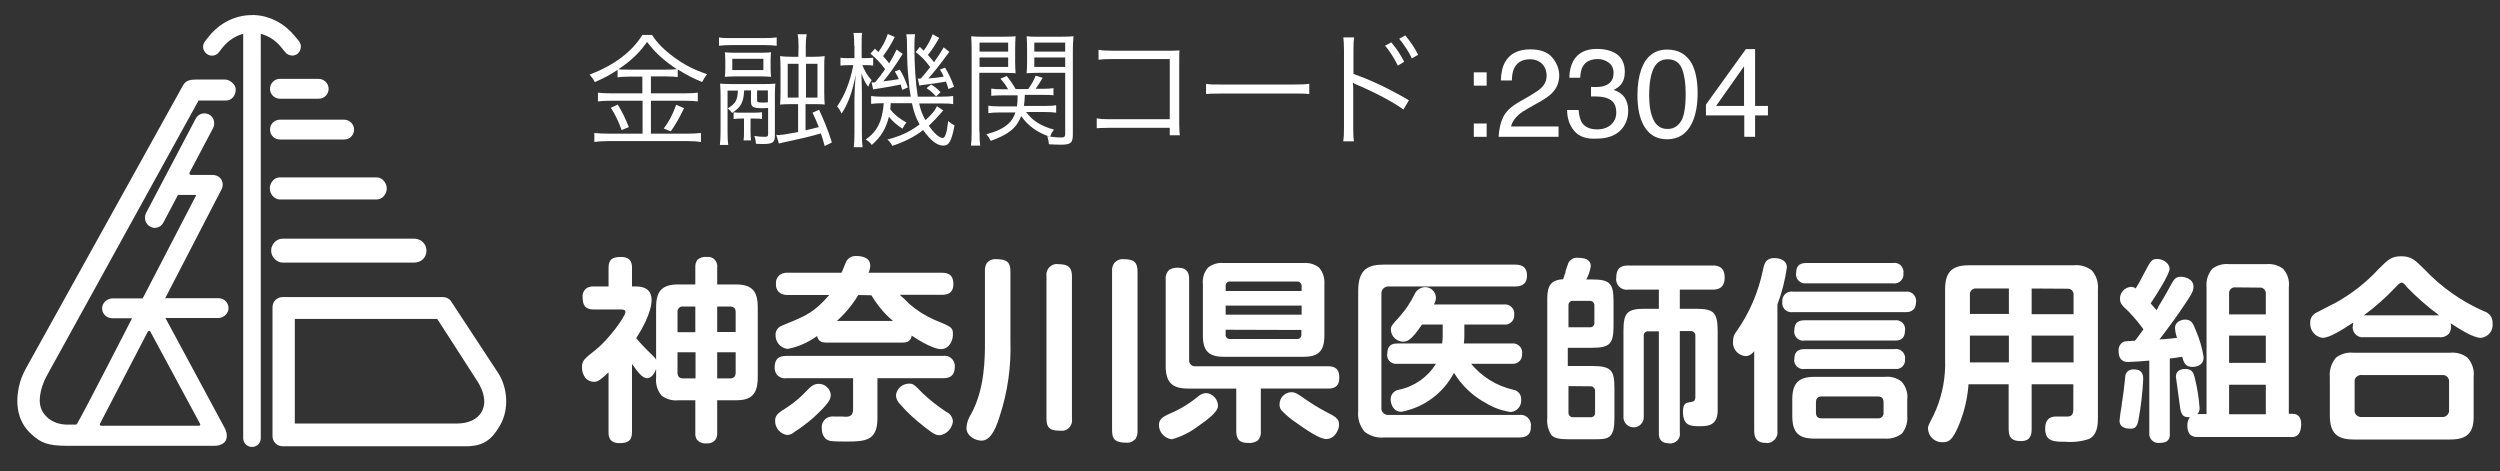
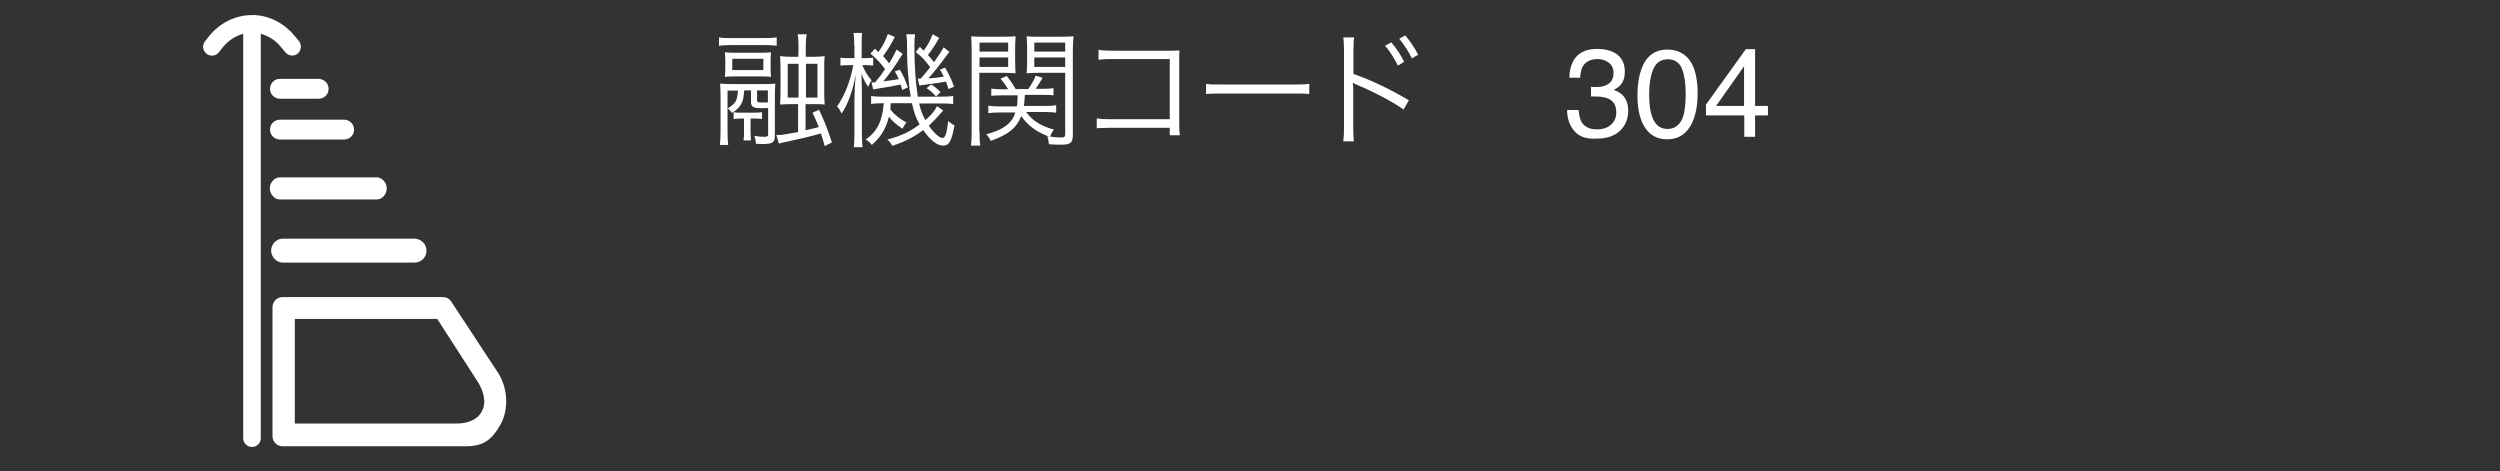
<svg xmlns="http://www.w3.org/2000/svg" version="1.1" id="レイヤー_1" x="0px" y="0px" viewBox="0 0 1109.2 209" style="enable-background:new 0 0 1109.2 209;" xml:space="preserve">
  <rect x="0" y="0" width="1109.2" height="209" fill="#333333" stroke="none" />
  <style type="text/css">
	.st0{fill:#FFFFFF;}
	.st1{enable-background:new    ;}
</style>
  <path class="st0" d="M119.8,39.4c0,2.5,2,4.4,4.4,4.4h17.2c2.5,0,4.4-2,4.4-4.4s-2-4.4-4.4-4.4h-17.2  C121.8,34.9,119.8,37,119.8,39.4z" />
  <path class="st0" d="M119.8,57.5c0,2.5,2,4.4,4.4,4.4h28.5c2.5,0,4.4-2,4.4-4.4s-2-4.4-4.4-4.4h-28.5  C121.8,53.1,119.8,55,119.8,57.5z" />
  <path class="st0" d="M124.1,88.5h43.1c2.5,0,4.4-2.5,4.4-4.9s-2-4.9-4.4-4.9h-43.1c-2.5,0-4.4,2.5-4.4,4.9S121.7,88.5,124.1,88.5z" />
  <path class="st0" d="M183.9,116.5c2.5,0,5.3-1.8,5.3-5.3c0-3.4-2.9-5.3-5.3-5.3h-58.6c-2.6,0-5,2.4-5,5.3c0,3,2.7,5.3,5,5.3H183.9z" />
-   <path class="st0" d="M99.9,35.3H87c-3.9,0-5,1-6.2,3.3L11.7,163.1c-1.6,2.8-2.8,5.8-3.4,8.9c-1.4,7.1-0.7,15,5.7,20.7  c4.2,3.8,7.1,5.1,16.1,5.1H95c0.9,0,2.1-0.1,2.9-0.5c3.5-1.3,3.1-5,1.8-7.4l-26.3-48.8h23.4c2.1,0,4-1.5,4.5-3.5  c0.6-2.8-1.6-5.3-4.3-5.3H73.3l25-48.3c0.9-1.7,0.6-3.9-0.8-5.2c-0.8-0.8-2.1-1.2-3.3-1.2h-9.5c-0.6,0-0.8-0.6-0.6-1l10.4-19.7  c1-1.8,0.6-4.3-1-5.6c-2.2-1.8-5.5-1.1-6.7,1.4l-22,41.8c-1.1,2.2-0.3,4.9,1.8,6c0.6,0.4,1.4,0.6,2,0.6c1.6,0,3.1-0.8,3.9-2.4  l6.4-12.1c0-0.1,0.1-0.1,0.1-0.1h7.9c0.1,0,0.2,0.1,0.1,0.2l-23.7,45.7H49.9c-2.1,0-4,1.5-4.5,3.5c-0.6,2.8,1.6,5.3,4.3,5.3h8.9  c0,0-21.7,42.4-24.4,46.8c-0.2,0.3-0.4,0.4-0.6,0.4h-3.7c-2.9,0-5.8-0.8-8.2-2.6c-0.2-0.1-0.4-0.3-0.5-0.4c-3.4-3-3.9-6.4-3.4-10  c0.4-2.9,1.4-5.8,2.8-8.4L88.1,44.6h12c2.6,0.1,4.5-2.1,4.5-4.9C104.6,37.5,102,35.3,99.9,35.3z M66.7,147.1l22.1,41  c0.2,0.4-0.1,0.8-0.6,0.8H44.9c-0.5,0-0.7-0.5-0.6-0.8l21.3-41C65.9,146.7,66.4,146.7,66.7,147.1z" />
  <path class="st0" d="M221.1,165.6C221.1,165.5,221.1,165.5,221.1,165.6l-20.9-31.8c-0.8-1.3-2.2-2-3.8-2h-71c-2.5,0-4.5,2-4.5,4.5  v57.2c0,2.5,2,4.5,4.5,4.5h81.2c7.9,0,11.6-2.8,15.5-9.7C225.9,181.3,225.2,172.1,221.1,165.6z M213.8,182.5  c-1.9,3.7-6.3,5.4-10.9,5.4h-72.1v-46.4H194l17.9,27.8C214.3,173.1,216.1,178.2,213.8,182.5z" />
  <path class="st0" d="M132.6,18.2l-1.9-2.3c-4.5-5.5-10.8-8.8-17.5-9.2c-0.5,0-1-0.1-1.5,0c-7.2,0-14.1,3.4-18.9,9.3L91,18.3  c-1.4,1.7-1.1,4.1,0.6,5.5c0.7,0.6,1.6,0.9,2.5,0.9c1.1,0,2.3-0.5,3-1.5l1.8-2.3c2.4-2.9,5.6-5,9-5.9v179.4c0,2.1,1.7,3.9,3.9,3.9  s3.9-1.7,3.9-3.9V15c3.4,0.9,6.6,2.9,9,5.9l1.9,2.3c1.4,1.7,3.9,1.9,5.5,0.6C133.7,22.3,134,19.9,132.6,18.2z" />
-   <path id="神奈川県医師信用組合" class="st0" d="M740.7,196.7c-4.7,0-4.7-3.2-4.7-4.7v-45h-4.7c-1-0.1-1.9,0.6-2,1.6  c0,0.2,0,0.3,0,0.5v35.8c0.1,2.5-1.8,4.6-4.3,4.7s-4.6-1.8-4.7-4.3c0-0.1,0-0.2,0-0.4v-38.2c0-8,1.7-9.7,9.5-9.7h6.2v-8.5h-13.6  c-2.5,0.4-4.9-1.3-5.3-3.9c-0.1-0.4-0.1-0.8,0-1.3c0-4.9,2.7-5.5,5.3-5.5h37.5c1.4,0,5.3,0,5.3,5.3c0,4.8-3,5.4-5.3,5.4h-14.6v8.5  h7.2c4.2,0,6.4,0.5,7.7,1.8s1.9,3.6,1.9,7.9v35.4c0,6.2-3.6,7-7.6,7c-4.3,0-7.8,0-7.8-6.5c0-3.7,1.4-3.9,3.3-4.2  c1.2-0.2,2.2-0.3,2.2-2.3V149c0.1-1-0.6-1.9-1.6-2.1c-0.1,0-0.3,0-0.4,0h-4.9v45c0.4,2.2-1.1,4.3-3.3,4.7  C741.6,196.8,741.2,196.8,740.7,196.7z M313.3,196.7c-1.6,0.2-3.2-0.5-4.2-1.8c-0.5-0.9-0.7-1.9-0.6-2.9v-14.4h-7.6  c-2.6,0.3-5.2-0.5-7.3-2c-1.9-2.2-2.8-5.1-2.5-8v-3.9c-0.4,1.2-1.7,4.1-4,4.1c-2.2,0-4.3-3-6.6-6.2l-0.1-0.2v30.4  c0,4-2.2,4.8-5.6,4.8c-4.8,0-4.8-3.5-4.8-4.8v-26.6c-4.4,4.2-5.3,4.2-6.5,4.2c-1.5,0-3-0.7-3.9-1.9c-0.9-1.3-1.4-2.8-1.4-4.4  c0-3.1,0.8-3.7,6.2-8c5.6-4.4,13.1-14.7,13.1-16.7c0-1.1-1.4-1.1-2.2-1.1h-12c-3.4,0-4.8-1.6-4.8-5.4c-0.2-1.7,0.6-3.3,2-4.2  c0.9-0.4,1.9-0.7,2.8-0.6h6.7v-8.3c0-3.5,1.5-4.8,5.5-4.8c4.9,0,4.9,3.5,4.9,4.8v8.3h1.9c4.4,0,6.8,2.1,6.8,5.9c0,6-4.9,14-6.8,17  l0,0c1.3,1.7,2.7,3.2,4.2,4.7l1.2,1.2l0,0c2.6,2.5,3,2.9,3.4,3.7v-23.3c0-7.2,2.7-10.1,9.8-10.1h7.6v-7.5c-0.1-1.2,0.2-2.4,0.9-3.4  c1.1-1,2.7-1.5,4.2-1.3c2.2-0.3,4.3,1.2,4.6,3.5c0.1,0.4,0.1,0.8,0,1.2v7.5h8.2c7.1,0,9.8,2.8,9.8,10.1v31.3c0,8.3-3.9,10-9.8,10  h-8.2V192c0.1,1.1-0.2,2.1-0.7,3C316.5,196.3,314.9,196.9,313.3,196.7z M318.2,156.3v11.6h5.7c1.7,0,2.5-0.9,2.5-2.6v-9H318.2z   M300.6,156.3v9c0,1.7,0.8,2.6,2.5,2.6h5.5v-11.6H300.6z M318.2,136v11.3h8.2v-8.8c0-1.7-0.8-2.5-2.5-2.5H318.2z M303.1,136  c-1.2-0.2-2.3,0.7-2.5,1.9c0,0.2,0,0.4,0,0.7v8.8h7.9V136H303.1z M958.1,196.5c-2.2,0.3-4.2-1.3-4.5-3.5c0-0.4,0-0.8,0-1.2V160h-0.2  c-2,0.2-7.5,0.6-9.1,0.6c-1.1,0-4.3,0-4.3-4.8c-0.2-1.5,0.5-3,1.7-3.9c0.8-0.5,1.3-0.5,4.7-0.7h0.1h0.7c1.2-1.4,2.5-3.3,3.8-5.1  c-2.1-2.9-4.4-5.6-6.8-8.1l-0.1-0.1l0,0c-2.4-2.2-3.5-3.2-3.5-5.3c-0.1-2.8,2.1-5.1,4.8-5.3c0.8,0,1.6,0.2,2.2,0.7v-0.1l0,0l0,0  c0.8-1.3,1.7-2.7,3.8-6.8l0.1-0.2c2.8-5.3,3.2-6,5.6-6c2.6,0,5.5,1.9,5.5,4.4c0,2.4-6.6,12.7-8.4,15.3l0.6,0.7c0.7,0.8,1,1.2,2,2.3  l0.1-0.1v-0.1l0.1-0.1l0.1-0.2l0.2-0.3l0.3-0.5l0,0v-0.1v-0.1c1.5-2.5,3.3-5.4,5.7-9.9c1.3-2.4,2.1-3.4,4.3-3.4  c1.6,0,5.6,0.8,5.6,4.4c0,1.8-0.7,3.2-3.7,7.6c-3.5,5.3-7.4,10.6-11.4,15.8c2.2-0.1,3-0.2,5.2-0.4h0.1l0,0l0.6-0.1l0,0l1.9-0.2  c-0.5-1.4-0.8-2.9-0.9-4.4c0-2.7,2.8-3.7,4.5-3.7c2.7,0,3.4,1.4,4.8,4.9c1.6,3.8,2.8,7.7,3.4,11.8c0,4.1-4.1,4.3-4.9,4.3  c-3.3,0-3.9-2-4.6-4.4v-0.1c-3.7,0.6-4.6,0.7-5.1,0.7l0,0H963h-0.1h-0.2v32.7C963,195.2,961.6,196.5,958.1,196.5L958.1,196.5z   M783.5,196.5c-4.6,0-5.2-2.9-5.2-5.4v-35.3l0,0c-0.9,1.3-2.3,2.2-3.9,2.2c-3.3-0.3-5.8-3.2-5.5-6.5c0,0,0,0,0-0.1  c0-1.6,0.5-3.1,1.5-4.3c5.8-8.2,9.8-17.6,11.8-27.4c0.6-2.8,1.2-5.2,5.1-5.2c0.6,0,5.5,0.1,5.5,4.2c-0.8,5.6-2.2,11.1-4.2,16.4v56  c0.4,2.5-1.3,4.9-3.8,5.4C784.5,196.6,784,196.6,783.5,196.5L783.5,196.5z M553.4,196.5c-3.4,0-4.9-1.6-4.9-5.3v-18.8h-21.4  c-7.1,0-9.9-2.8-9.9-10v-38.3c-0.2-1.7,0.4-3.3,1.6-4.4c1.2-0.7,2.6-1,4-0.9c4.3,0,4.8,2.8,4.8,5.2v35.6c-0.2,1.4,0.8,2.7,2.2,2.9  c0.2,0,0.5,0,0.7,0h58.6c4.7,0,5.1,2.7,5.1,5.2c0,4.2-2.7,4.7-5.1,4.7h-29.7v18.8c0.2,1.6-0.3,3.1-1.4,4.3  C556.6,196.4,555,196.7,553.4,196.5L553.4,196.5z M499.6,196.4c-4.6,0-6.2-1.4-6.2-5.4v-70.6c-0.1-1.3,0.2-2.5,0.9-3.6  c1.1-1.3,2.7-2,4.3-1.8c4.5,0,6.1,1.4,6.1,5.4V191c0.1,1.2-0.2,2.5-0.8,3.6C502.8,195.9,501.2,196.6,499.6,196.4z M862,196.2  c-3.5,0.2-6.4-2.5-6.6-6c0-1.2,0.1-1.3,2.9-6.8v-0.1v-0.1l0,0l0.6-1.2c3-7.2,4.4-14.9,4.1-22.7v-30.8c0-7.8,3-10.8,10.6-10.8h46.5  c2.8-0.3,5.7,0.5,8,2.3c2.1,2.4,3,5.5,2.7,8.6v57.2c0,4.8-1.2,7.5-3.8,8.9c-3.4,1.2-7.1,1.6-10.7,1.3c-4.8,0-8.9,0-8.9-5.8  c0-3.6,1.6-5.4,4.8-5.4c0.3,0,1,0,1.6,0h0.2h0.5h0.3l0,0h0.5l0,0h0.6c0.5,0,1.1,0,1.4,0c1.8,0,2.6-0.9,2.6-3.3v-11h-18.5v19.9  c0,2.5-0.5,5.3-4.7,5.3c-3.4,0-5.5-0.9-5.5-5.3v-19.9h-17.8c-0.5,6.7-2.1,13.2-4.8,19.3C866.1,195.3,864.6,196.2,862,196.2  L862,196.2z M901.4,148.9v11.9H920v-11.9H901.4z M874,148.9v11.9h17.3v-11.9H874z M901.4,128v11.4H920V131c0.2-1.4-0.8-2.8-2.3-2.9  c-0.2,0-0.4,0-0.6,0L901.4,128z M876.9,128c-1.4-0.2-2.7,0.8-2.9,2.2c0,0.2,0,0.5,0,0.7v8.4h17.3V128H876.9z M375.8,195.9  c-1.8,0-5.3,0-6.9-0.2c-4.2-0.5-4.3-4.8-4.3-5.6c-0.3-2.6,1.5-5,4.2-5.3c0.4-0.1,0.9,0,1.3,0h0.4h0.2h0.2h0.1h0.1h0.1h0.4h0.3h0.1  h0.3h0.1h0.2h0.2h0.1h0.3c0.7,0,1.7,0.1,2.1,0.1c2.3,0,3.2-1,3.2-3.5v-13.6h-29.6c-2.4,0.4-4.7-1.2-5.1-3.6  c-0.1-0.4-0.1-0.7-0.1-1.1c0-3.7,1.6-5.2,5.2-5.2h69.5c2.5-0.4,4.8,1.3,5.2,3.8c0.1,0.4,0.1,0.8,0,1.2c0,4.4-3,4.9-5.2,4.9h-29.1v18  C389.2,195.4,384.1,195.9,375.8,195.9z M435.4,195.5c-2.2,0-6.6-1.7-6.6-5.7c0.1-2.1,0.8-4.2,2-6c6.2-11.2,6.2-25,6.2-32.4v-31.1  c-0.1-1.2,0.2-2.3,0.7-3.4c1-1.4,2.7-2.1,4.5-1.9c4.5,0,6.1,1.4,6.1,5.3V151c0.4,11.5-1.2,22.9-4.8,33.8  C441.2,192.3,438.7,195.5,435.4,195.5z M1087.1,195h-42.8c-7.6,0-10.6-3-10.6-10.8v-16.9c-0.3-3.1,0.7-6.2,2.7-8.6  c2.2-1.7,5-2.5,7.8-2.2h42.8c2.8-0.3,5.6,0.5,7.8,2.2c2.1,2.4,3.1,5.5,2.7,8.6v16.9C1097.7,192,1094.7,195,1087.1,195z   M1047.9,166.4c-1.5-0.2-3,0.9-3.2,2.4c0,0.3,0,0.5,0,0.8v12.2c-0.2,1.6,0.9,3,2.5,3.2c0.2,0,0.4,0,0.7,0h35.6  c1.5,0.2,2.9-1,3.1-2.5c0-0.2,0-0.5,0-0.7v-12.2c0.2-1.6-0.9-3-2.4-3.2c-0.2,0-0.4,0-0.6,0H1047.9z M707.2,194.9h-11.1  c-4.3,0-6.5-0.5-7.8-1.9c-1.5-2.3-2.1-5.1-1.8-7.8v-51.6c0-4.6,0-9.4,7-9.7c0.1-0.3,0.5-1.4,0.8-2.3l0,0l0.1-0.2l0.1-0.3l0,0V121  l0,0v-0.1l0.1-0.1v-0.1v-0.1v-0.1v-0.1l0,0v-0.1c0.5-1.4,1-3,1.2-3.5c0.8-1.7,2.6-2.7,4.5-2.4c2.5,0,5.5,0.6,5.5,3.7  c-0.3,2.1-1,4.1-2,5.9h2.6c7.9,0,9.5,1.7,9.5,9.8v10.8c0,8-1.7,9.7-9.5,9.7h-10.8v8.1h11.2c4.2,0,6.4,0.6,7.7,1.9s1.8,3.5,1.8,7.8  v13.3c0,4.3-0.5,6.5-1.8,7.9S711.4,194.9,707.2,194.9z M695.9,171.3V183c-0.1,1,0.6,1.9,1.6,2.1c0.1,0,0.3,0,0.4,0h7.8  c1,0.1,1.9-0.6,2-1.6c0-0.1,0-0.3,0-0.4v-9.6c0.1-1-0.6-1.9-1.6-2.1c-0.1,0-0.3,0-0.4,0L695.9,171.3z M697.9,133.5  c-1-0.1-1.9,0.6-2,1.7c0,0.1,0,0.3,0,0.4v9.6h9.5c1,0.1,1.9-0.6,2-1.7c0-0.1,0-0.3,0-0.4v-7.5c0.1-1-0.6-1.9-1.6-2.1  c-0.1,0-0.3,0-0.4,0H697.9z M519.9,194.9c-3.2-0.4-5.7-3.1-5.7-6.3c0-3,2.1-3.9,6.6-5.9h0.1c3.8-1.8,7.4-4.1,10.7-6.8l0,0l0,0l0,0  l0,0l0,0l0,0l0.5-0.4c0.9-0.7,2.1-1.1,3.2-1.1c2.9,0.3,5.1,2.8,5.1,5.7c0,2.7-4.9,6.3-9.1,9.2C528,191.8,524,193.8,519.9,194.9z   M588.4,194.8c-3,0-9.3-4.4-13.8-7.6c-2.2-1.5-4.2-3.2-6-5.1c-0.6-0.7-0.9-1.6-0.9-2.5c-0.1-3,2.2-5.5,5.2-5.6  c1.8,0,3.1,0.9,5.8,2.8l0,0l0,0l0,0l0,0l0.7,0.5c2.9,2,5.9,3.8,8.9,5.4c3.9,2,5.8,2.9,5.8,5.6C594.2,190.6,592.2,194.8,588.4,194.8  L588.4,194.8z M836.4,194.6H805c-7.1,0-9.8-2.8-9.8-10.1v-7.2c0-7.2,2.7-10.1,9.8-10.1h31.4c2.6-0.3,5.2,0.5,7.3,2.1  c1.9,2.2,2.9,5.1,2.5,8v7.2c0.3,2.8-0.6,5.7-2.4,7.9C841.7,194,839,194.8,836.4,194.6L836.4,194.6z M808.2,175.9  c-1.7,0-2.5,0.9-2.5,2.6v4.5c0,1.8,0.8,2.6,2.5,2.6h24.9c1.3,0.2,2.4-0.7,2.6-2c0-0.2,0-0.4,0-0.6v-4.5c0-1.8-0.8-2.6-2.6-2.6H808.2  z M674.1,194.1h-60c-3.1,0.3-6.1-0.6-8.6-2.5c-2.2-2.5-3.2-5.8-2.9-9.2V129c0-9.7,4.6-11.6,11.4-11.6h58.3c3.5,0,5.2,1.6,5.2,4.8  c0,3.3-1.7,4.9-5.2,4.9h-55.9c-1.7-0.2-3.3,1-3.5,2.7c0,0.3,0,0.6,0,0.9v49.9c-0.3,1.7,0.9,3.2,2.5,3.5c0.3,0,0.6,0,1,0H674  c2.5-0.4,4.9,1.4,5.2,3.9c0.1,0.3,0.1,0.7,0,1.1C679.4,192.5,677.6,194.1,674.1,194.1z M1016.2,193.9h-41c-1.4,0-4.7,0-4.7-5  c-0.1-1.4,0.3-2.7,1.1-3.8c-2.3,0-3.7-0.2-4.3-4c-0.2-1.4-1.9-13.7-1.9-14c0-2.9,2.6-3.4,4.2-3.4c3.1,0,3.7,1.8,4.3,4.4  c1,4.2,1.7,8.5,2,12.8c0.1,1-0.2,2-0.9,2.7l-0.1,0.1h4.1v-56.2c-0.3-3,0.6-5.9,2.5-8.2c2.2-1.7,4.9-2.4,7.7-2.1h16.1  c2.7-0.3,5.5,0.4,7.7,2.1c2,2.3,2.9,5.2,2.5,8.2v56.1h1.7c2.5,0,3.8,1.6,3.8,4.7C1020.8,194,1017.8,194,1016.2,193.9L1016.2,193.9z   M989,170.7v13.1h16.3v-13.1H989z M989,148.9V161h16.3v-12.1H989z M991.9,127.5c-1.4-0.2-2.7,0.8-2.9,2.2c0,0.3,0,0.5,0,0.8v9h16.3  v-9c0.2-1.4-0.8-2.7-2.2-2.9c-0.2,0-0.5,0-0.7,0L991.9,127.5L991.9,127.5z M417.1,193.1c-1.4,0-2.3,0-6.7-3.5l-0.1-0.1l0,0l0,0l0,0  l0,0l0,0c-3.9-3-7.6-6.3-10.8-10c-1.1-1-1.8-2.4-2-3.9c0.2-3,2.7-5.3,5.7-5.4c2,0,2.4,0.4,6.3,4.4c3.3,3.1,6.8,5.8,10.6,8.3h0.1  c1.5,0.8,2.5,2.4,2.6,4.1C422.4,190.1,420.1,192.6,417.1,193.1z M349.3,193c-3.1-0.4-5.4-3.1-5.4-6.2c0-2.6,1.2-3.5,5.5-6.2  c2.9-1.9,5.6-4.2,8-6.7c2.7-2.9,3.9-3.6,5.9-3.6c2.8,0,5.1,2.2,5.3,4.9c0,1.8-0.6,3.6-7.9,10.3c-2.7,2.3-5.5,4.4-8.4,6.3  C351.4,192.6,350.4,192.9,349.3,193z M470.4,191.1c-4.6,0-6.1-1.3-6.1-5.3v-63.2c-0.4-2.5,1.3-4.9,3.8-5.4c0.5-0.1,0.9-0.1,1.4,0  c4.5,0,6.1,1.5,6.1,5.4v63.2c0.4,2.5-1.3,4.9-3.8,5.3C471.4,191.1,470.9,191.1,470.4,191.1z M945.7,190.2c-1.6,0-5.3,0-5.3-3.6  c0.2-2.2,0.5-4.3,0.9-6.4c0.1-0.5,0.1-1,0.2-1.7v-0.3l0,0l0.1-0.4l0.1-0.4l0,0v-0.2c0.3-2,0.8-5.5,1.2-9.7v-0.2  c0-1.9,1.5-3.4,3.4-3.4c0.2,0,0.4,0,0.5,0c4.1,0,4.1,3,4.1,4.4c-0.3,6-1,12-2.1,18v0.1C948.5,187.9,947.9,190.2,945.7,190.2z   M670.2,182.8c-3.9-0.6-7.6-1.9-11-4c-5.8-3.1-10.7-7.8-14.1-13.4c-4.7,9-13.3,15.4-23.3,17.3c-4,0-4.8-4-4.8-5.6  c0-2.1,1.6-3.9,3.7-4.2c6.8-1.4,12.8-5.6,16.4-11.5H620c-2.1,0.3-4.2-1.1-4.5-3.2c-0.1-0.4-0.1-0.8,0-1.2c0-4.6,3.2-4.6,4.5-4.6  h19.9l0,0v-0.1v-0.1V152l0,0c0.1-0.9,0.2-1.8,0.2-2.6V144h-9.2c-4.7,7-6.6,7.6-8.4,7.6c-2.9-0.1-5.2-2.3-5.4-5.2  c0-1.7,0.4-2.1,3.4-5.4l0.7-0.8c2.5-2.8,4.6-6,6.3-9.4l0,0l0,0c0.7-1.9,2.5-3.2,4.5-3.4c2.6-0.2,4.9,1.8,5.1,4.5l0,0  c0,1.1-0.3,2.2-0.9,3.2h31c2.2-0.3,4.2,1.2,4.6,3.3c0.1,0.4,0.1,0.7,0,1.1c0.3,2.2-1.3,4.2-3.5,4.5c-0.4,0-0.7,0-1.1,0h-17.5v5.3  c0,1-0.1,2-0.2,3v0.1h21.2c2.2-0.3,4.3,1.2,4.6,3.4c0.1,0.4,0.1,0.7,0,1.1c0.3,2.2-1.3,4.2-3.5,4.5c-0.4,0-0.7,0-1.1,0h-18  c4.8,5.8,11.3,9.8,18.6,11.5c2.2,0.3,3.7,2.2,3.6,4.3c0.3,2.8-1.7,5.3-4.5,5.6C670.3,182.8,670.2,182.8,670.2,182.8L670.2,182.8z   M840.7,163.7h-40c-2.1,0.4-4.2-1.1-4.6-3.2c-0.1-0.4-0.1-0.8,0-1.1c0-4,2.5-4.5,4.6-4.5h39.8c2.2-0.4,4.2,1,4.7,3.2  c0.1,0.4,0.1,0.8,0,1.2c0.3,2.1-1.2,4.1-3.3,4.4C841.5,163.7,841.1,163.7,840.7,163.7z M578.4,158.3H543c-6.7,0-9.3-2.6-9.3-9.4  v-22.8c-0.3-2.7,0.5-5.3,2.3-7.4c2-1.5,4.5-2.3,7-2h35.4c2.4-0.2,4.9,0.5,6.8,2c1.8,2,2.6,4.7,2.4,7.4v22.8  C587.6,155.7,585,158.3,578.4,158.3L578.4,158.3z M543.8,146.3v2c-0.2,1,0.5,1.9,1.5,2.1c0.2,0,0.4,0,0.5,0h29.6  c1,0.1,1.9-0.6,2-1.6c0-0.1,0-0.3,0-0.4v-2L543.8,146.3z M543.8,135.6v4h33.7v-4H543.8z M545.8,124.9c-1-0.1-1.9,0.6-2,1.6  c0,0.2,0,0.3,0,0.5v2.1h33.7V127c0.1-1-0.6-1.9-1.6-2.1c-0.2,0-0.3,0-0.5,0H545.8z M417.5,154.9c-4.1,0-12.1-5.4-13-6  c-0.4,3.1-3,3.1-4.3,3.1h-33.4c-2.2,0-3.7-0.5-4.3-2.9c-3.9,2.8-8.3,4.8-13,5.7c-3.2-0.3-5.5-3.1-5.4-6.2c-0.1-1.8,1.1-3.5,2.8-4.1  l1.9-0.8c8.6-3.5,12.5-5.1,19.1-12.8h-18.4c-1.1,0-2.1-0.2-3.1-0.7c-1.5-0.9-2.3-2.6-2.1-4.3c-0.2-1.7,0.7-3.4,2.2-4.3  c1-0.4,2-0.7,3-0.6h23.9c0.9-2.2,1.9-4.7,2.1-5.1c1-1.6,2.8-2.5,4.6-2.3c1.8,0,6,0.4,6,4.2c0,0.9-0.2,1.8-0.5,2.6l-0.1,0.3l-0.1,0.3  h32.4c3.6,0,5.2,1.5,5.2,5.1c0,4.7-3.8,4.7-5.2,4.7h-18.6c0.4,0.3,0.6,0.6,1.3,1.2l0,0l0,0l0,0l0,0l0,0l0,0l0,0l0.2,0.2l0.2,0.1  l0.2,0.2l0.2,0.2l0.9,0.9l0,0l0.6,0.6l0.6,0.6c3.3,2.9,7.1,5.3,11.2,7.1c7.6,3.1,8.2,3.4,8.2,6.3  C422.9,150.8,421.3,154.9,417.5,154.9z M380.8,130.9L380.8,130.9c-2.6,4.3-5.8,8.2-9.5,11.5h24.9c-3.8-3.2-7-7.1-9.6-11.4l0,0  L380.8,130.9z M840.7,151.1h-40c-2.2,0.4-4.2-1.1-4.6-3.3c-0.1-0.4-0.1-0.8,0-1.2c0-4,2.5-4.5,4.6-4.5h40c2.1-0.3,4.2,1.1,4.5,3.3  c0.1,0.4,0.1,0.8,0,1.2C845.2,151.1,842,151.1,840.7,151.1L840.7,151.1z M1100.8,149.9c-3.6,0-9.5-3.9-13.4-6.4l-0.1-0.1  c0.4,1.6,0.2,3.3-0.8,4.7c-1.1,1.1-2.6,1.7-4.2,1.5h-33.4c-2.4,0.4-4.6-1.3-5-3.6c-0.1-0.4-0.1-0.9,0-1.3c0-0.5,0.1-1.1,0.2-1.6  l-0.3,0.2c-4.3,2.8-10.1,6.6-13.3,6.6c-3.3-0.4-5.7-3.3-5.5-6.6c-0.1-1.8,0.8-3.5,2.4-4.4c0.3-0.2,3-1.6,7.5-3.9l0,0l1.1-0.5  c7.2-4,13.8-9.1,19.3-15.1l0.1-0.1c4.2-4.2,5.7-5.6,10-5.6c4.4,0,6,1.6,10.2,5.7c7.5,8,16.5,14.3,26.5,18.7c2.4,0.7,4,2.9,3.8,5.4  C1106.3,146.7,1104,149.5,1100.8,149.9L1100.8,149.9z M1065.6,125.4c-0.9,0-1.6,0.9-2.6,1.9l-0.3,0.3c-4.2,4.5-8.9,8.6-13.9,12.3  h33.4c-5-3.7-9.7-7.8-14-12.2l-0.2-0.2l0,0l0,0C1066.9,126.1,1066.3,125.4,1065.6,125.4L1065.6,125.4z M845.4,138.5h-50  c-2.2,0.3-4.3-1.2-4.6-3.4c-0.1-0.4-0.1-0.8,0-1.1c-0.3-2.2,1.2-4.3,3.5-4.6c0.4-0.1,0.8-0.1,1.2,0h50c2.2-0.3,4.3,1.2,4.6,3.5  c0.1,0.4,0.1,0.8,0,1.1C850,138.5,846.6,138.5,845.4,138.5z M839.9,125.7h-38.5c-2.2,0.3-4.2-1.2-4.5-3.4c-0.1-0.4-0.1-0.7,0-1.1  c0-4,2.4-4.5,4.5-4.5h38.5c2.2-0.4,4.2,1.1,4.6,3.3c0.1,0.4,0.1,0.8,0,1.2c0.3,2.2-1.2,4.2-3.4,4.5  C840.7,125.8,840.3,125.8,839.9,125.7z" />
  <g class="st1">
-     <path class="st0" d="M279.1,34c-2.3,0-3.7,0.1-5.1,0.3V31c-3.5,2.3-6,3.7-10.1,5.4c-0.7-1.4-1.1-1.9-2.3-3.3   C272.4,29,280.4,23,285,15.5h4.3c2.3,3.6,5.3,6.6,9.9,10c4.7,3.4,8.8,5.5,14.5,7.4c-0.9,1.2-1.6,2.3-2.2,3.5   c-4.3-1.8-6.6-3-10.8-5.6v3.4c-1.4-0.2-2.8-0.3-5.1-0.3h-6.8v7.5h15.4c2.4,0,3.9-0.1,5.4-0.3V45c-1.6-0.2-3.2-0.3-5.4-0.3h-15.4   v14.6H305c2.4,0,4.3-0.1,6-0.3v4c-1.8-0.3-3.8-0.4-6.1-0.4H270c-2.2,0-4.2,0.1-6.3,0.4v-4c1.8,0.2,3.8,0.3,6.3,0.3h15.1V44.7h-14.4   c-2.1,0-3.8,0.1-5.4,0.3v-3.9c1.5,0.2,3.1,0.3,5.4,0.3H285V34H279.1z M274.1,46.4c2,3.3,3.2,5.8,4.9,10l-3.2,1.3   c-1.4-3.9-2.8-6.8-4.8-9.9L274.1,46.4z M295.4,30.9c2.3,0,3.7-0.1,4.9-0.2c-5.7-3.8-9.7-7.4-13.2-12.1c-3.4,4.8-7.1,8.4-12.7,12.1   c1.1,0.2,2.5,0.2,4.7,0.2H295.4z M303.5,48c-2.5,5.1-3.5,6.8-5.9,10.3l-3.1-1.3c2.3-3,4-6.2,5.5-10.5L303.5,48z" />
    <path class="st0" d="M344.6,20.3c-1.7-0.2-3.2-0.3-5.6-0.3h-14.4c-2.4,0-3.9,0.1-5.6,0.3v-3.7c1.6,0.3,3.1,0.3,5.8,0.3h14.1   c2.7,0,4.1-0.1,5.7-0.3V20.3z M322.8,40.1v18.3c0,2.8,0.1,4.3,0.3,5.9h-3.7c0.2-1.8,0.3-3.6,0.3-6.3V42.4c0-1.9-0.1-3.8-0.2-5.3   c1.1,0.1,3.3,0.2,5.1,0.2h14.6c2.5,0,3.8-0.1,4.8-0.2c-0.1,1.7-0.2,2.8-0.2,4.9v18.1c0,3.2-1,3.8-5.6,3.8c-0.7,0-1.8-0.1-2.8-0.1   c-0.1-1.5-0.3-2.3-0.7-3.5c1.9,0.3,2.9,0.4,4.4,0.4c1.4,0,1.7-0.2,1.7-1.2V47.9c-0.8,0.1-2.2,0.1-2.9,0.1c-3.7,0-4.7-0.6-4.7-2.8   v-5.1h-3c-0.2,2.2-0.3,3.2-0.7,4.5c-0.7,2.2-1.9,3.7-4.7,5.5c-0.7-0.9-1-1.3-1.9-2c3.6-2.3,4.2-3.4,4.5-7.9h-4.6L322.8,40.1   L322.8,40.1z M341.9,30.4c0,1.6,0.1,2.7,0.2,3.7c-1.1-0.1-2-0.2-3.8-0.2h-12.4c-1.9,0-3.1,0.1-4.3,0.2c0.1-0.9,0.2-2.2,0.2-3.6   v-3.7c0-1.4-0.1-2.7-0.2-3.6c1.1,0.1,2.3,0.2,4.3,0.2h11.9c2,0,3.3-0.1,4.3-0.2c-0.1,0.9-0.2,2.1-0.2,3.6V30.4z M338.7,26.1h-13.8   v5h13.8V26.1z M333,58.3c0,1.6,0.1,2.7,0.2,4h-3.3c0.2-1.2,0.2-2.5,0.2-4v-5.7h-1.3c-1.4,0-2.3,0.1-3.3,0.2v-3   c1.1,0.2,1.8,0.2,3.2,0.2h6c1.5,0,2.4-0.1,3.4-0.2v3c-1.1-0.2-1.9-0.2-3.4-0.2H333V58.3z M335.9,44.5c0,0.8,0.4,1,2.3,1   c0.8,0,1.4,0,2.5-0.1v-5.3h-4.8V44.5z M354.3,20.7c0-2-0.1-3.9-0.4-5.5h4c-0.3,1.8-0.4,3.4-0.4,5.5v4.5h3.3c2,0,3.6-0.1,5.1-0.3   c-0.2,1.5-0.2,2.8-0.2,5.2v10.8c0,2.6,0.1,4,0.2,5.5c-1.4-0.2-2.7-0.2-5.3-0.2h-3.2v11.6c2.7-0.6,3-0.7,5.9-1.4   c-1.1-2.7-1.5-3.7-2.8-6.4l2.9-1.3c2.2,4.7,3.8,8.6,5.7,14.5l-3.2,1.6c-0.7-2.7-1-3.5-1.7-5.6c-4.1,1.2-9.5,2.5-14.3,3.5   c-2.9,0.6-3,0.6-4.3,1l-1.2-3.9c0.3,0.1,0.6,0.1,0.7,0.1c1.8,0,2.2-0.1,9-1.3V46.2h-2.9c-2.5,0-3.7,0.1-5.1,0.2   c0.1-1.5,0.2-3,0.2-5.2V30.3c0-2.5-0.1-3.8-0.2-5.4c1.6,0.2,3.1,0.3,5.4,0.3h2.7L354.3,20.7L354.3,20.7z M349.5,28.3v15h4.8v-15   H349.5z M362.7,43.3v-15h-5.1v15H362.7z" />
    <path class="st0" d="M379,20.4c0-3-0.1-4.5-0.3-5.8h3.8c-0.2,1.3-0.2,2.9-0.2,5.7v5.5h1.5c1.6,0,2.7-0.1,3.6-0.2v3.5   c-1.3-0.2-2.1-0.2-3.5-0.2h-1.3c1.1,2.7,2.3,4.7,4.1,6.7c-0.6,0.9-0.9,1.4-1.5,2.9c-1.4-1.9-2-3.2-3-5.9c0.1,3.8,0.2,6.2,0.2,8.1   v18.2c0,3.2,0.1,5,0.3,6.4h-3.9c0.2-1.6,0.3-3.5,0.3-6.4V43.8c0-2.2,0.2-6.5,0.6-10.7c-1.5,7.6-3.3,12.7-6.3,17.3   c-0.5-1.2-1.2-2.3-2-3.2c3.3-4.7,5.8-10.9,7.2-18.3h-1.9c-1.6,0-2.9,0.1-3.8,0.2v-3.5c1,0.2,1.9,0.2,3.8,0.2h2.4v-5.4H379z    M395.2,45.8c-0.1,1.4-0.1,1.5-0.2,2.7c1.8,2.4,3.9,4,7.2,5.9c-0.7,0.7-0.9,1.1-1.8,2.7c-2.7-1.8-4.3-3.2-6-5.3   c-1.4,5.5-3.6,9-7.6,12.5c-0.9-1.2-1.4-1.6-2.7-2.4c5.1-3.5,7.4-8.2,8-16.1h-0.6c-2,0-3.5,0.1-5,0.3v-3.5c1.5,0.2,2.6,0.3,5,0.3   h12.6c-0.5-2.5-0.7-4.1-0.9-6.9c-0.6-5.8-0.7-7.7-0.8-17.3c0-1.4-0.1-2.3-0.3-3.5h3.9c-0.2,1.3-0.3,2.3-0.3,5.4   c0,8.3,0.5,15.8,1.5,22.3h9.8c3.3,0,4.3-0.1,5.9-0.3v3.6c-1.8-0.3-3.2-0.3-5.9-0.3h-9.2c0.7,3,1.4,5,2.8,7.4   c2.7-2.4,4.3-4.3,5.1-6.2l2.8,1.9c-2.7,3.1-4.4,4.9-6.4,6.8c2.4,3.4,4.7,5.4,6.1,5.4c0.7,0,1-0.4,1.5-1.9c0.4-1.3,0.5-1.8,1-5.6   c1.1,0.9,1.7,1.4,2.8,1.9c-1.3,7-2.4,9-5,9c-2.7,0-5.7-2.3-8.9-6.9c-4.2,3.2-8.3,5.2-13.7,7c-0.7-1.3-1.1-1.8-2.2-2.8   c5.9-1.5,9.9-3.4,14.3-6.7c-1.7-3.1-2.4-5-3.4-9.4C404.6,45.8,395.2,45.8,395.2,45.8z M397,16.4c-1.7,3.4-3.2,5.8-5.2,8.5   c1.2,1.3,1.7,1.9,2.7,3.2c1.5-2.4,2-3.4,3.3-6.1l2.7,1.9c-3.5,5.6-5.7,8.7-8.6,12.2c2.7-0.3,5.1-0.7,6.9-1   c-0.7-1.5-0.9-1.9-1.8-3.4l2.2-0.8c1.7,2.7,2.4,4.5,3.6,7.9l-2.5,1.1c-0.3-1.1-0.4-1.4-0.7-2.4c-2.3,0.5-5.3,1.1-10.6,1.9   c-0.7,0.1-0.9,0.1-1.6,0.3l-0.7-3.2c0.3,0.1,0.5,0.1,0.7,0.1c0.3,0,0.5,0,0.9-0.1c2-2.4,3-3.7,4.4-5.8c-2-2.8-3.7-4.5-6.5-6.9   l2-2.2c0.4,0.4,0.9,0.9,1.5,1.5c2.2-3,3.2-5.1,4.2-8L397,16.4z M407.2,34.8c0.4,0.1,0.6,0.1,0.8,0.1c0.2,0,0.3,0,0.6-0.1   c1.9-2.2,2.3-2.7,4.1-5c-2.2-3-3.5-4.4-6.4-6.7l1.8-2.3c0.9,0.8,1.1,1.1,1.7,1.7c1.9-2.6,2.9-4.5,4-7.3l2.9,1.6   c-1.9,3.3-2.9,4.9-5,7.6c1.1,1.2,1.6,1.8,2.7,3.2c2.2-3.1,2.8-4,4.3-6.6l2.5,2c-5,6.8-6.6,8.7-9.3,11.8c3-0.2,4.5-0.4,6.8-0.8   c-0.6-1.4-0.8-1.8-1.7-3.1l2.3-0.9c1.5,2.5,2.7,4.9,4,8.5l-2.5,1c-0.5-1.7-0.7-2.3-1.1-3.3c-1.3,0.3-4.9,0.8-10.9,1.6   c-0.4,0.1-0.4,0.1-0.9,0.2L407.2,34.8z M413.1,37.5c1.6,0.9,2.7,1.8,4.2,3.4l-2,1.9c-1.4-1.6-2.4-2.5-4.2-3.7L413.1,37.5z" />
    <path class="st0" d="M434.6,58.4c0,3.2,0.1,4.8,0.3,6.2h-4.1c0.2-1.5,0.3-3.2,0.3-6.2V22.2c0-2.7-0.1-4.3-0.2-6.1   c1.6,0.2,3,0.2,5.8,0.2h8.3c2.8,0,4.1-0.1,5.6-0.2c-0.1,1.6-0.2,3.2-0.2,5.3v6c0,2.2,0.1,3.7,0.2,5.1c-1.5-0.1-3.3-0.2-5.6-0.2   h-10.5v26.1H434.6z M434.6,22.9h12.7v-4h-12.7V22.9z M434.6,29.7h12.7v-4.2h-12.7V29.7z M455.3,49.7c2.7,3.8,6.5,6.2,12.3,7.8   c-0.8,1.1-1.2,1.8-1.7,3.1c2,0.3,3.4,0.4,4.8,0.4c1.5,0,1.9-0.3,1.9-1.6V32.3h-11.5c-2.4,0-4.2,0.1-5.6,0.2   c0.1-1.4,0.2-3.1,0.2-5.1v-6c0-1.9-0.1-3.6-0.2-5.3c1.6,0.2,2.9,0.2,5.6,0.2h9.4c2.8,0,4.3-0.1,5.8-0.2c-0.2,2.1-0.3,3.7-0.3,6.1   v37.4c0,3.8-0.9,4.6-5.4,4.6c-1.6,0-3.4-0.1-5.2-0.2c-0.2-1.6-0.3-2.3-0.8-3.5c0.6,0.1,0.7,0.1,1.2,0.2c-5.8-2-9.8-5-12.7-9.2   c-2.1,5.3-5.5,8.1-13.5,11c-0.6-1.2-1.1-2-2-2.9c4.7-1.3,7.6-2.7,9.8-4.7c1.4-1.3,2.4-2.8,3.1-5h-7c-2.3,0-3.5,0.1-5,0.3v-3.3   c1.3,0.2,2.6,0.3,4.9,0.3h7.8c0.2-1.7,0.3-2.3,0.3-4.9h-7c-2,0-3.5,0.1-4.7,0.2v-3.2c1.3,0.2,2.4,0.3,4.7,0.3h2.8   c-1.1-1.8-1.7-2.7-3.4-4.7l2.8-1.2c1.7,2.2,2.8,3.8,3.9,5.8h5.6c1.6-2.3,2.3-3.5,3.3-5.9l3.1,0.9c-1.1,1.9-1.9,3.2-3.1,4.9h3.2   c2.2,0,3.4-0.1,4.7-0.3v3.2c-1.2-0.2-2.7-0.2-4.7-0.2h-8c-0.1,2.4-0.2,3.3-0.4,4.9h9.4c2.4,0,3.5-0.1,4.9-0.3V50   c-1.4-0.2-2.7-0.3-5-0.3H455.3z M458.9,22.9h13.7v-4h-13.7V22.9z M458.9,29.7h13.7v-4.2h-13.7V29.7z" />
    <path class="st0" d="M492.5,56.7c-4.5,0.1-4.5,0.1-5.9,0.2v-4.4c1.8,0.3,2.6,0.4,6,0.4H519V26.2h-25.2c-3.3,0-4.5,0.1-6.4,0.3v-4.4   c1.9,0.3,2.8,0.4,6.4,0.4h26.6c0.7,0,1.5-0.1,2.9-0.1c-0.1,1.4-0.1,2.3-0.1,4.3V55c0,2,0.1,4,0.3,5H519v-3.3H492.5z" />
    <path class="st0" d="M535.1,37.2c1.6,0.3,3.1,0.3,6.9,0.3h32.2c4.1,0,5-0.1,6.7-0.3v4.5c-1.8-0.2-3-0.2-6.8-0.2H542   c-4,0-5.2,0.1-6.9,0.2V37.2z" />
    <path class="st0" d="M596,62.4c0.2-1.3,0.3-2.4,0.3-5.8V22.2c-0.1-3.5-0.1-4.4-0.3-5.6h4.8c-0.2,1.3-0.3,2.3-0.3,5.8v10.4   c7.9,2.8,15.6,6.4,24.6,11.7l-2.4,4.1c-4.2-3.1-12.8-7.7-20.7-11c-0.8-0.3-1.2-0.6-1.7-0.9l-0.1,0.1c0.2,1,0.2,1.9,0.2,3.3v16.7   c0,3.3,0.1,4.5,0.3,5.9H596V62.4z M617.3,18.8c2.5,3,4,5.3,5.7,8.6l-2.8,1.7c-1.4-2.9-4-7.1-5.7-8.8L617.3,18.8z M623.5,15.7   c2.5,3.1,3.9,5.1,5.7,8.6l-2.8,1.6c-1.2-2.7-3.5-6.2-5.6-8.7L623.5,15.7z" />
  </g>
  <g class="st1">
-     <path class="st0" d="M653.9,32.1h5.7V38h-5.7V32.1z M653.9,54.8h5.7v5.9h-5.7V54.8z" />
-     <path class="st0" d="M666.9,52c1.2-2.5,3.5-4.7,7-6.7l5.2-3c2.3-1.4,4-2.5,4.9-3.5c1.5-1.5,2.2-3.2,2.2-5.1c0-2.3-0.7-4-2-5.4   c-1.4-1.3-3.2-2-5.4-2c-3.3,0-5.6,1.3-6.9,3.8c-0.7,1.4-1.1,3.2-1.1,5.6h-4.9c0.1-3.4,0.7-6.1,1.9-8.2c2.1-3.7,5.8-5.6,11.2-5.6   c4.4,0,7.7,1.2,9.7,3.6s3.1,5.1,3.1,8c0,3.1-1.1,5.7-3.3,7.9c-1.3,1.3-3.5,2.8-6.8,4.6l-3.7,2.1c-1.8,1-3.2,1.9-4.2,2.8   c-1.8,1.6-2.9,3.3-3.4,5.2h21.1v4.6h-26.6C665.1,57.4,665.7,54.5,666.9,52z" />
    <path class="st0" d="M698.4,58c-2.1-2.5-3.1-5.6-3.1-9.2h5.1c0.2,2.5,0.7,4.3,1.4,5.5c1.3,2,3.5,3.1,6.8,3.1c2.6,0,4.6-0.7,6.2-2.1   c1.5-1.4,2.3-3.1,2.3-5.3c0-2.7-0.8-4.5-2.4-5.6c-1.6-1.1-3.9-1.6-6.8-1.6c-0.3,0-0.7,0-1,0s-0.7,0-1,0v-4.3   c0.5,0.1,0.9,0.1,1.3,0.1c0.3,0,0.7,0,1.1,0c1.8,0,3.3-0.3,4.5-0.9c2.1-1,3.1-2.8,3.1-5.4c0-1.9-0.7-3.4-2.1-4.5   c-1.4-1-3-1.6-4.8-1.6c-3.2,0-5.5,1.1-6.7,3.2c-0.7,1.2-1.1,2.9-1.2,5.1h-4.8c0-2.9,0.6-5.3,1.7-7.4c2-3.6,5.5-5.4,10.5-5.4   c3.9,0,7,0.9,9.2,2.6c2.2,1.8,3.2,4.3,3.2,7.6c0,2.4-0.6,4.3-1.9,5.8c-0.8,0.9-1.8,1.6-3.1,2.2c2,0.6,3.6,1.6,4.8,3.2   c1.1,1.6,1.7,3.5,1.7,5.9c0,3.7-1.2,6.7-3.6,9c-2.4,2.3-5.9,3.5-10.4,3.5C703.7,61.8,700.4,60.5,698.4,58z" />
    <path class="st0" d="M750.6,28.2c1.7,3.2,2.6,7.6,2.6,13.1c0,5.3-0.8,9.6-2.4,13.1c-2.3,4.9-6,7.4-11.1,7.4c-4.7,0-8.1-2-10.4-6.1   c-1.9-3.4-2.8-7.9-2.8-13.6c0-4.4,0.6-8.2,1.7-11.3c2.1-5.9,6-8.8,11.5-8.8C744.7,22,748.3,24.1,750.6,28.2z M745.7,54   c1.5-2.2,2.2-6.4,2.2-12.5c0-4.4-0.5-8-1.6-10.9c-1.1-2.8-3.2-4.3-6.3-4.3c-2.9,0-5,1.3-6.3,4s-2,6.7-2,11.9c0,3.9,0.4,7.1,1.3,9.5   c1.3,3.7,3.5,5.5,6.7,5.5C742.2,57.3,744.2,56.2,745.7,54z" />
    <path class="st0" d="M773.9,60.7v-9.5h-17v-4.8l17.7-24.6h4.1V47h5.7v4.2h-5.7v9.5H773.9z M773.8,47V29.4L761.4,47H773.8z" />
  </g>
</svg>